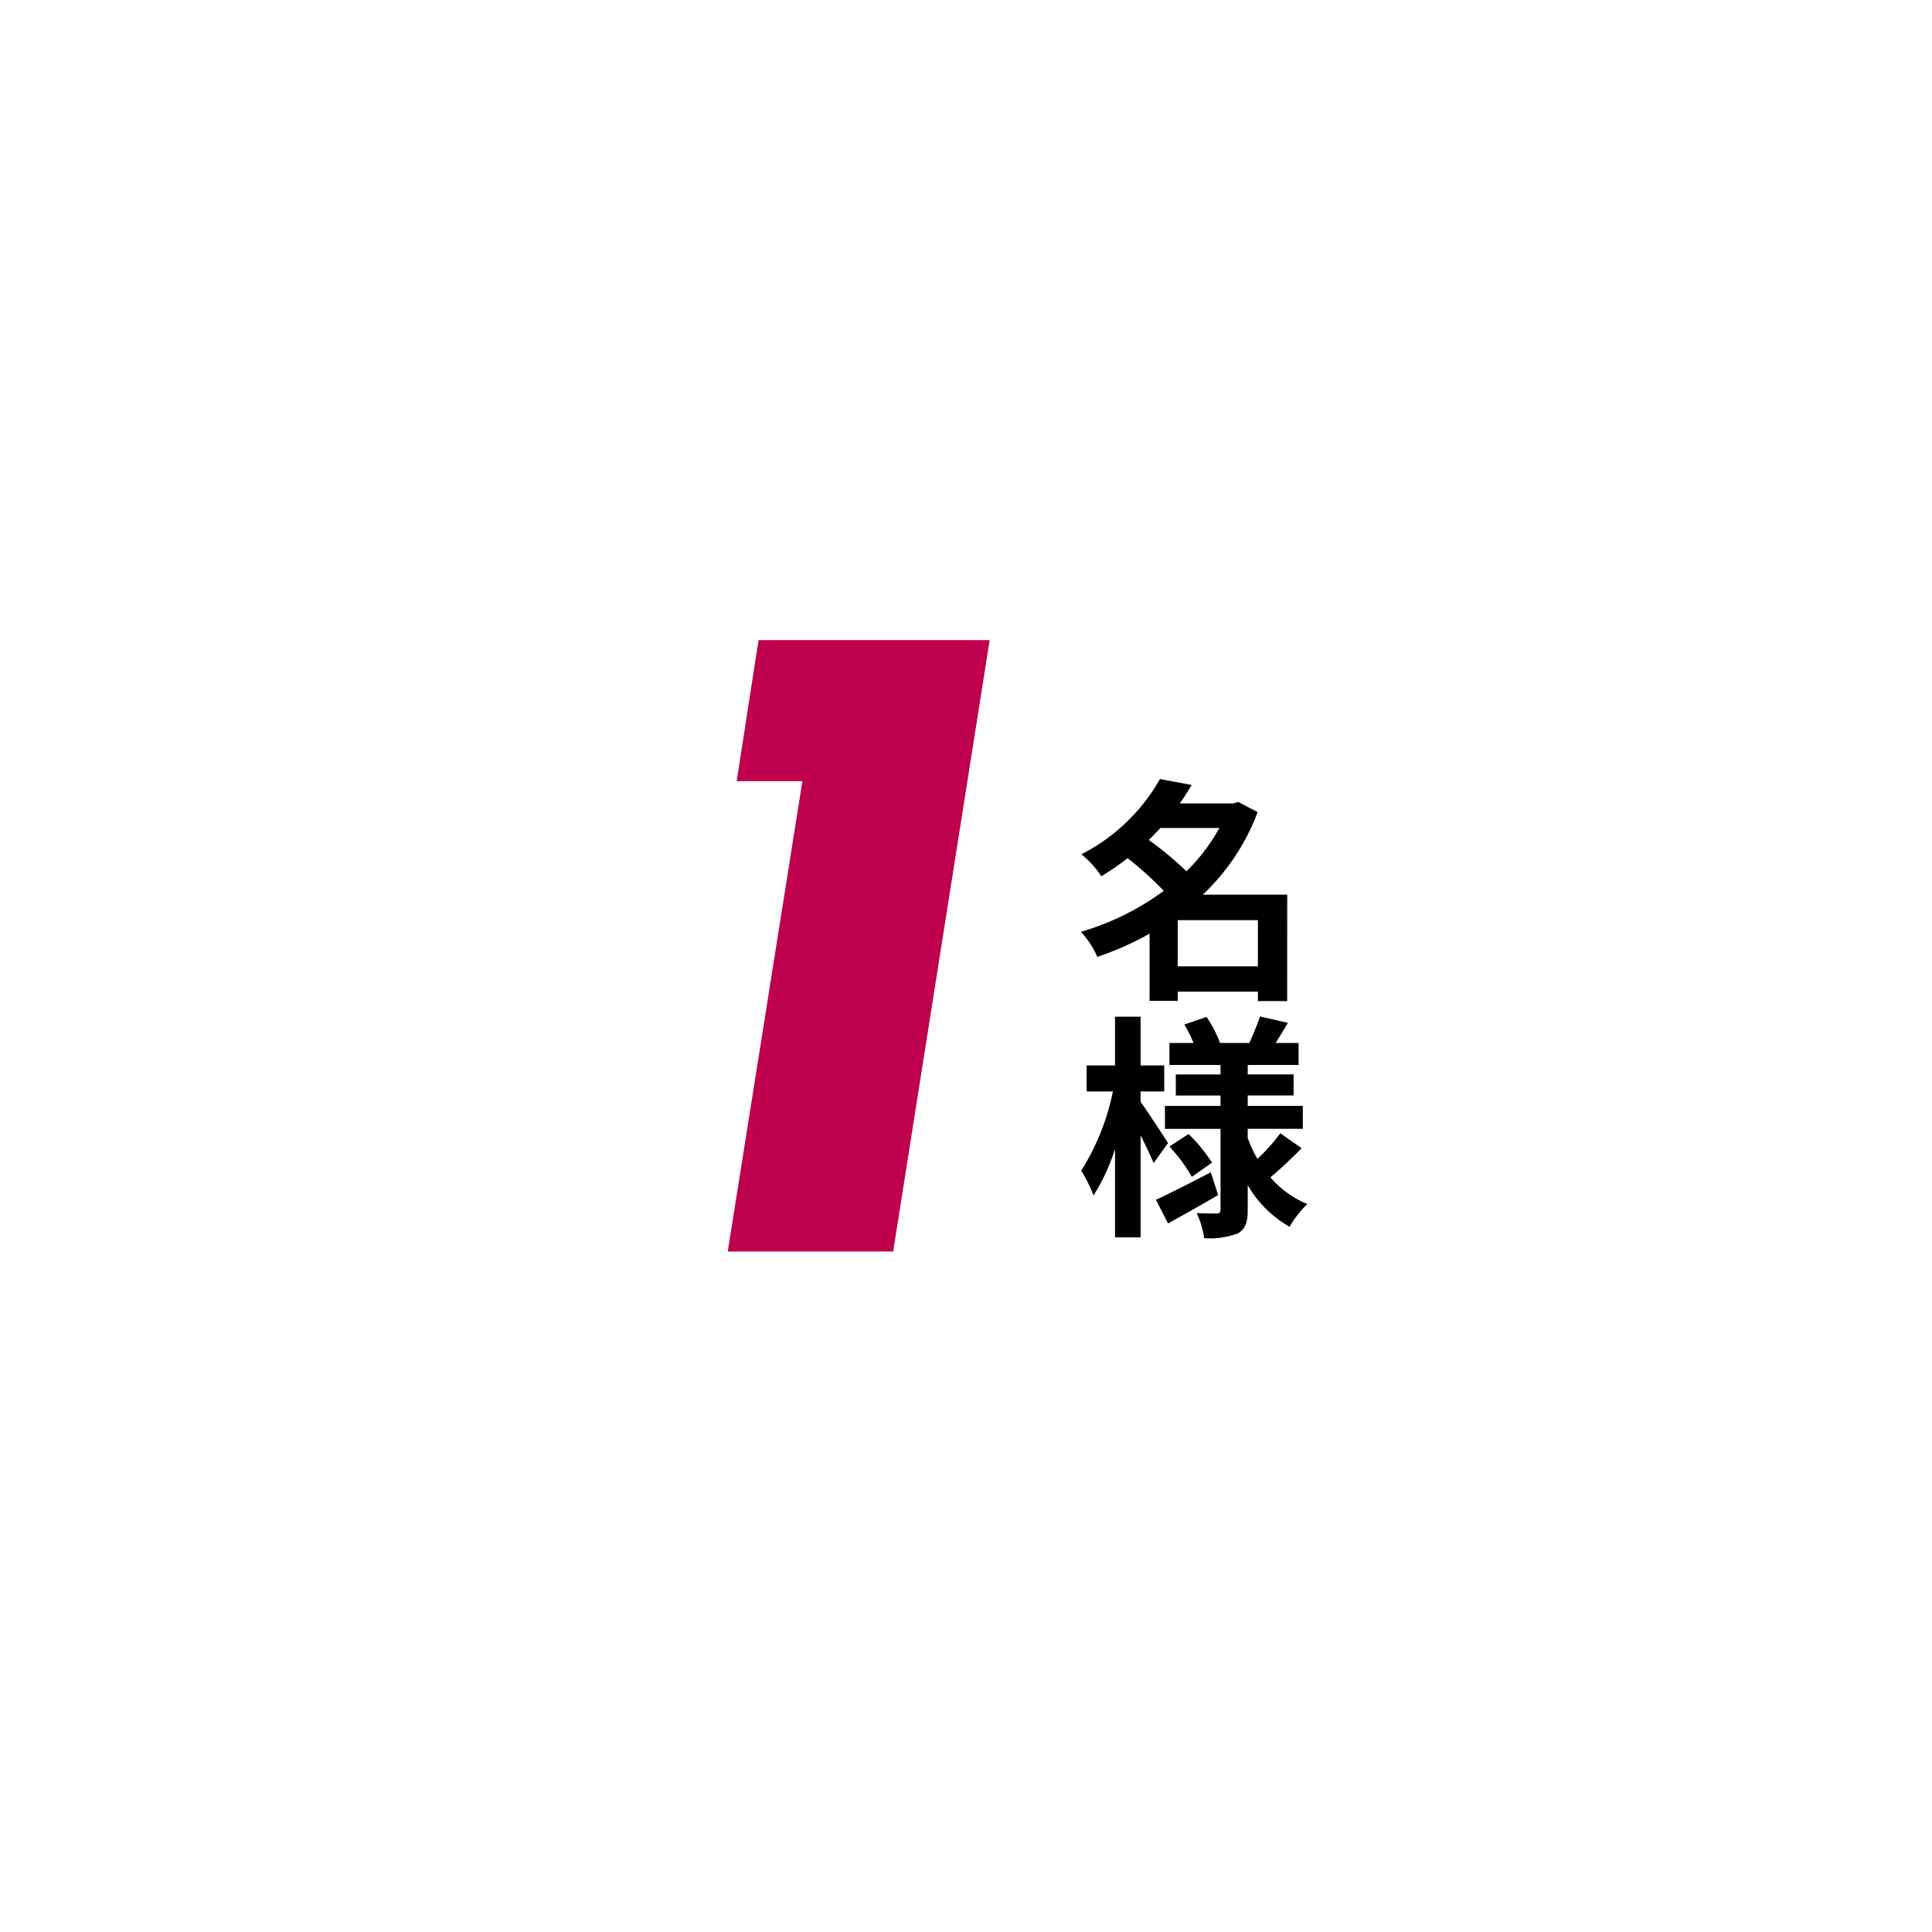
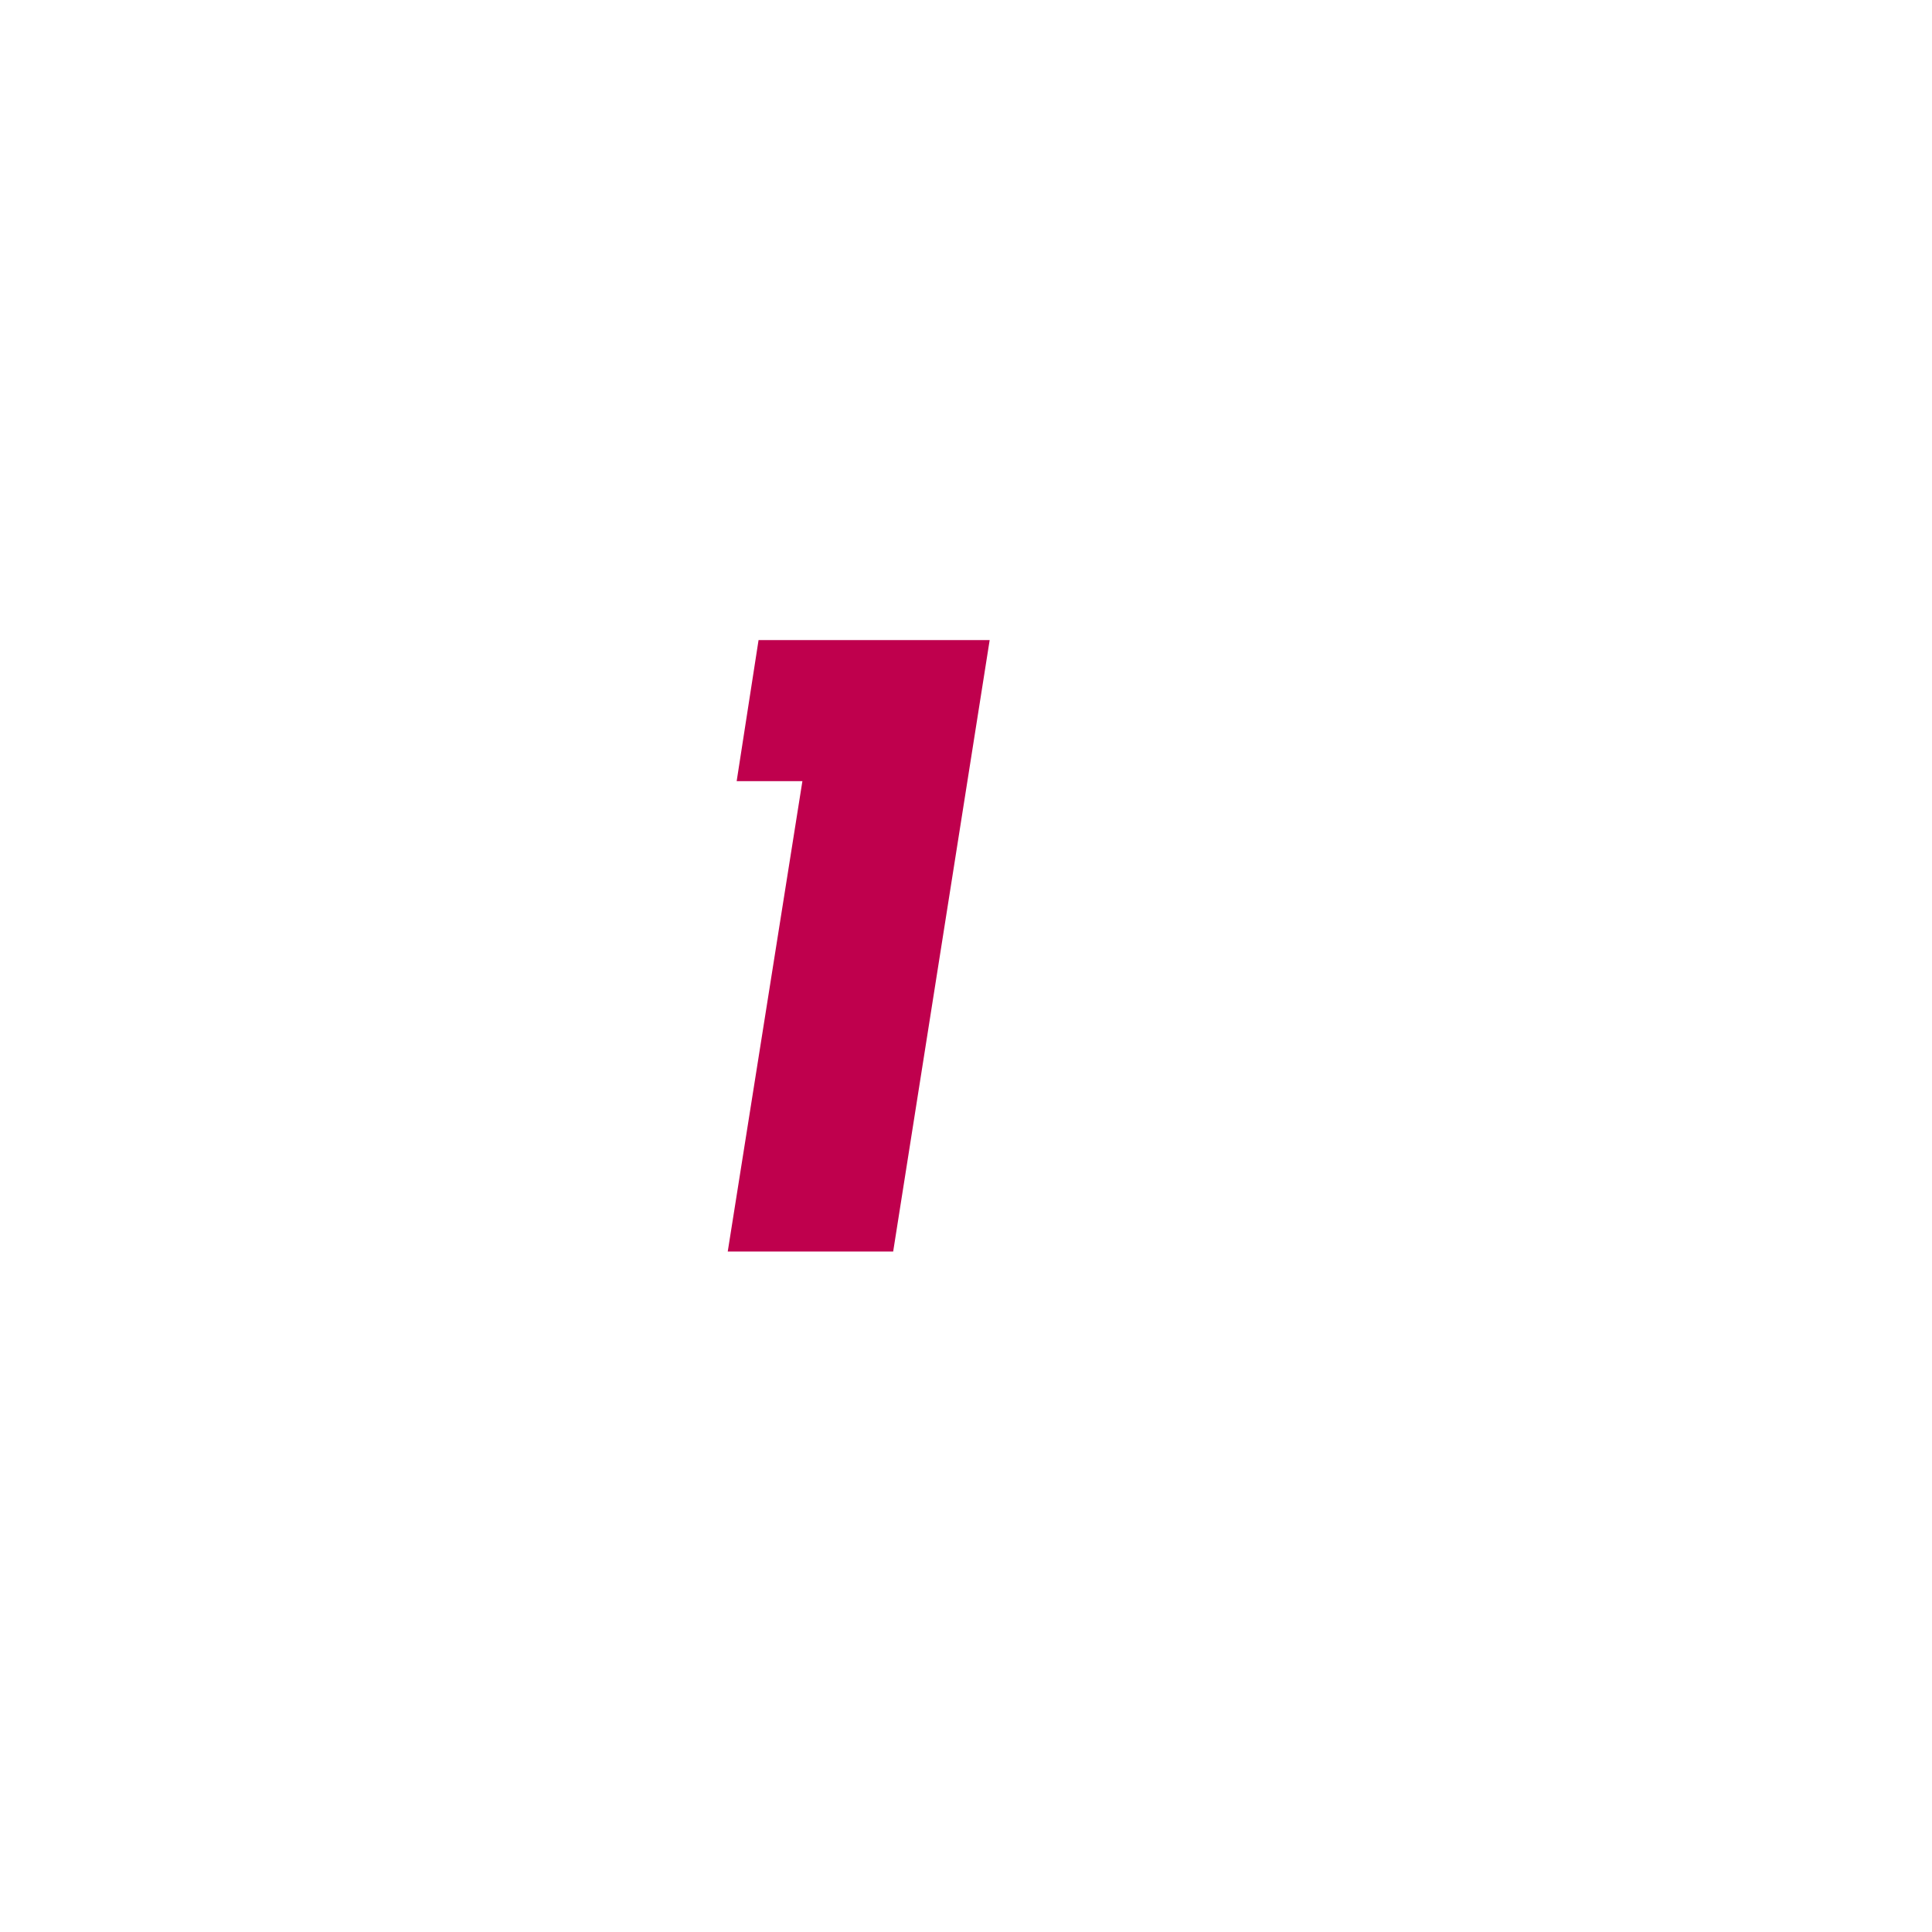
<svg xmlns="http://www.w3.org/2000/svg" width="171.538" height="171.538" viewBox="0 0 171.538 171.538">
  <g transform="translate(28 30.769)">
-     <path d="M85.769,171.538c0-34.307-51.462-85.769-85.769-85.769C34.307,85.769,85.769,34.307,85.769,0c0,34.307,51.462,85.769,85.769,85.769-34.307,0-85.769,51.462-85.769,85.769" transform="translate(-28 -30.769)" fill="none" />
    <g transform="translate(45.943 32.118)">
-       <path d="M-1.407-1.26v-4.1H5.712v4.1Zm3.7-12.285A16.459,16.459,0,0,1-.63-9.7a29.612,29.612,0,0,0-3.339-2.772c.357-.357.693-.714,1.029-1.071ZM8.316-7.623H.819a19.44,19.44,0,0,0,4.872-7.329l-1.722-.9-.42.126H-1.218c.378-.546.735-1.092,1.05-1.638l-2.814-.525a16.776,16.776,0,0,1-6.972,6.678A8.7,8.7,0,0,1-8.19-9.261a21.615,21.615,0,0,0,2.331-1.6,29.17,29.17,0,0,1,3.213,2.9A23.347,23.347,0,0,1-10-4.326,7.981,7.981,0,0,1-8.547-2.1,26.922,26.922,0,0,0-3.906-4.158V1.806h2.5V.987H5.712v.84h2.6ZM-2.268,14.427c-.357-.567-1.869-2.877-2.436-3.654V9.849h2.1V7.539H-4.7V3.213H-6.972V7.539h-2.52v2.31h2.331a21,21,0,0,1-2.814,7.035,11.982,11.982,0,0,1,1.092,2.205,17.715,17.715,0,0,0,1.911-4.137v7.854H-4.7V13.755c.462.9.9,1.848,1.155,2.457Zm3.8,2.6C-.252,17.955-2.1,18.9-3.339,19.467l1.071,2.1c1.344-.735,2.982-1.659,4.452-2.52Zm-3.675-2.289A14.72,14.72,0,0,1-.147,17.43l1.785-1.26A14.386,14.386,0,0,0-.441,13.629Zm9.849-1.176A16.53,16.53,0,0,1,5.67,15.834a11.4,11.4,0,0,1-.861-1.848v-.819H9.7V11.13H4.809v-.924H8.883V8.337H4.809V7.5H9.324V5.544H7.287C7.623,5.019,8,4.389,8.379,3.759L5.9,3.192c-.21.672-.63,1.638-.945,2.352h-2.6a11.076,11.076,0,0,0-1.2-2.31l-1.974.672A11.921,11.921,0,0,1,0,5.544H-2.142V7.5H2.394v.84H-1.575v1.869H2.394v.924H-2.541v2.037H2.394v7.161c0,.252-.084.357-.336.357s-1.071,0-1.785-.042a7.769,7.769,0,0,1,.672,2.226,6.849,6.849,0,0,0,2.982-.42c.672-.378.882-.966.882-2.1V18.165a9.961,9.961,0,0,0,3.717,3.7A9.3,9.3,0,0,1,10.1,19.845a8.613,8.613,0,0,1-3.276-2.373c.819-.672,1.89-1.68,2.772-2.583Z" transform="translate(32.03 24.171)" />
      <path d="M9.36,0l8.568-54.288H-2.592L-4.536-41.76H1.3L-5.328,0Z" transform="translate(-4 48.231)" fill="#bf004d" />
    </g>
  </g>
</svg>